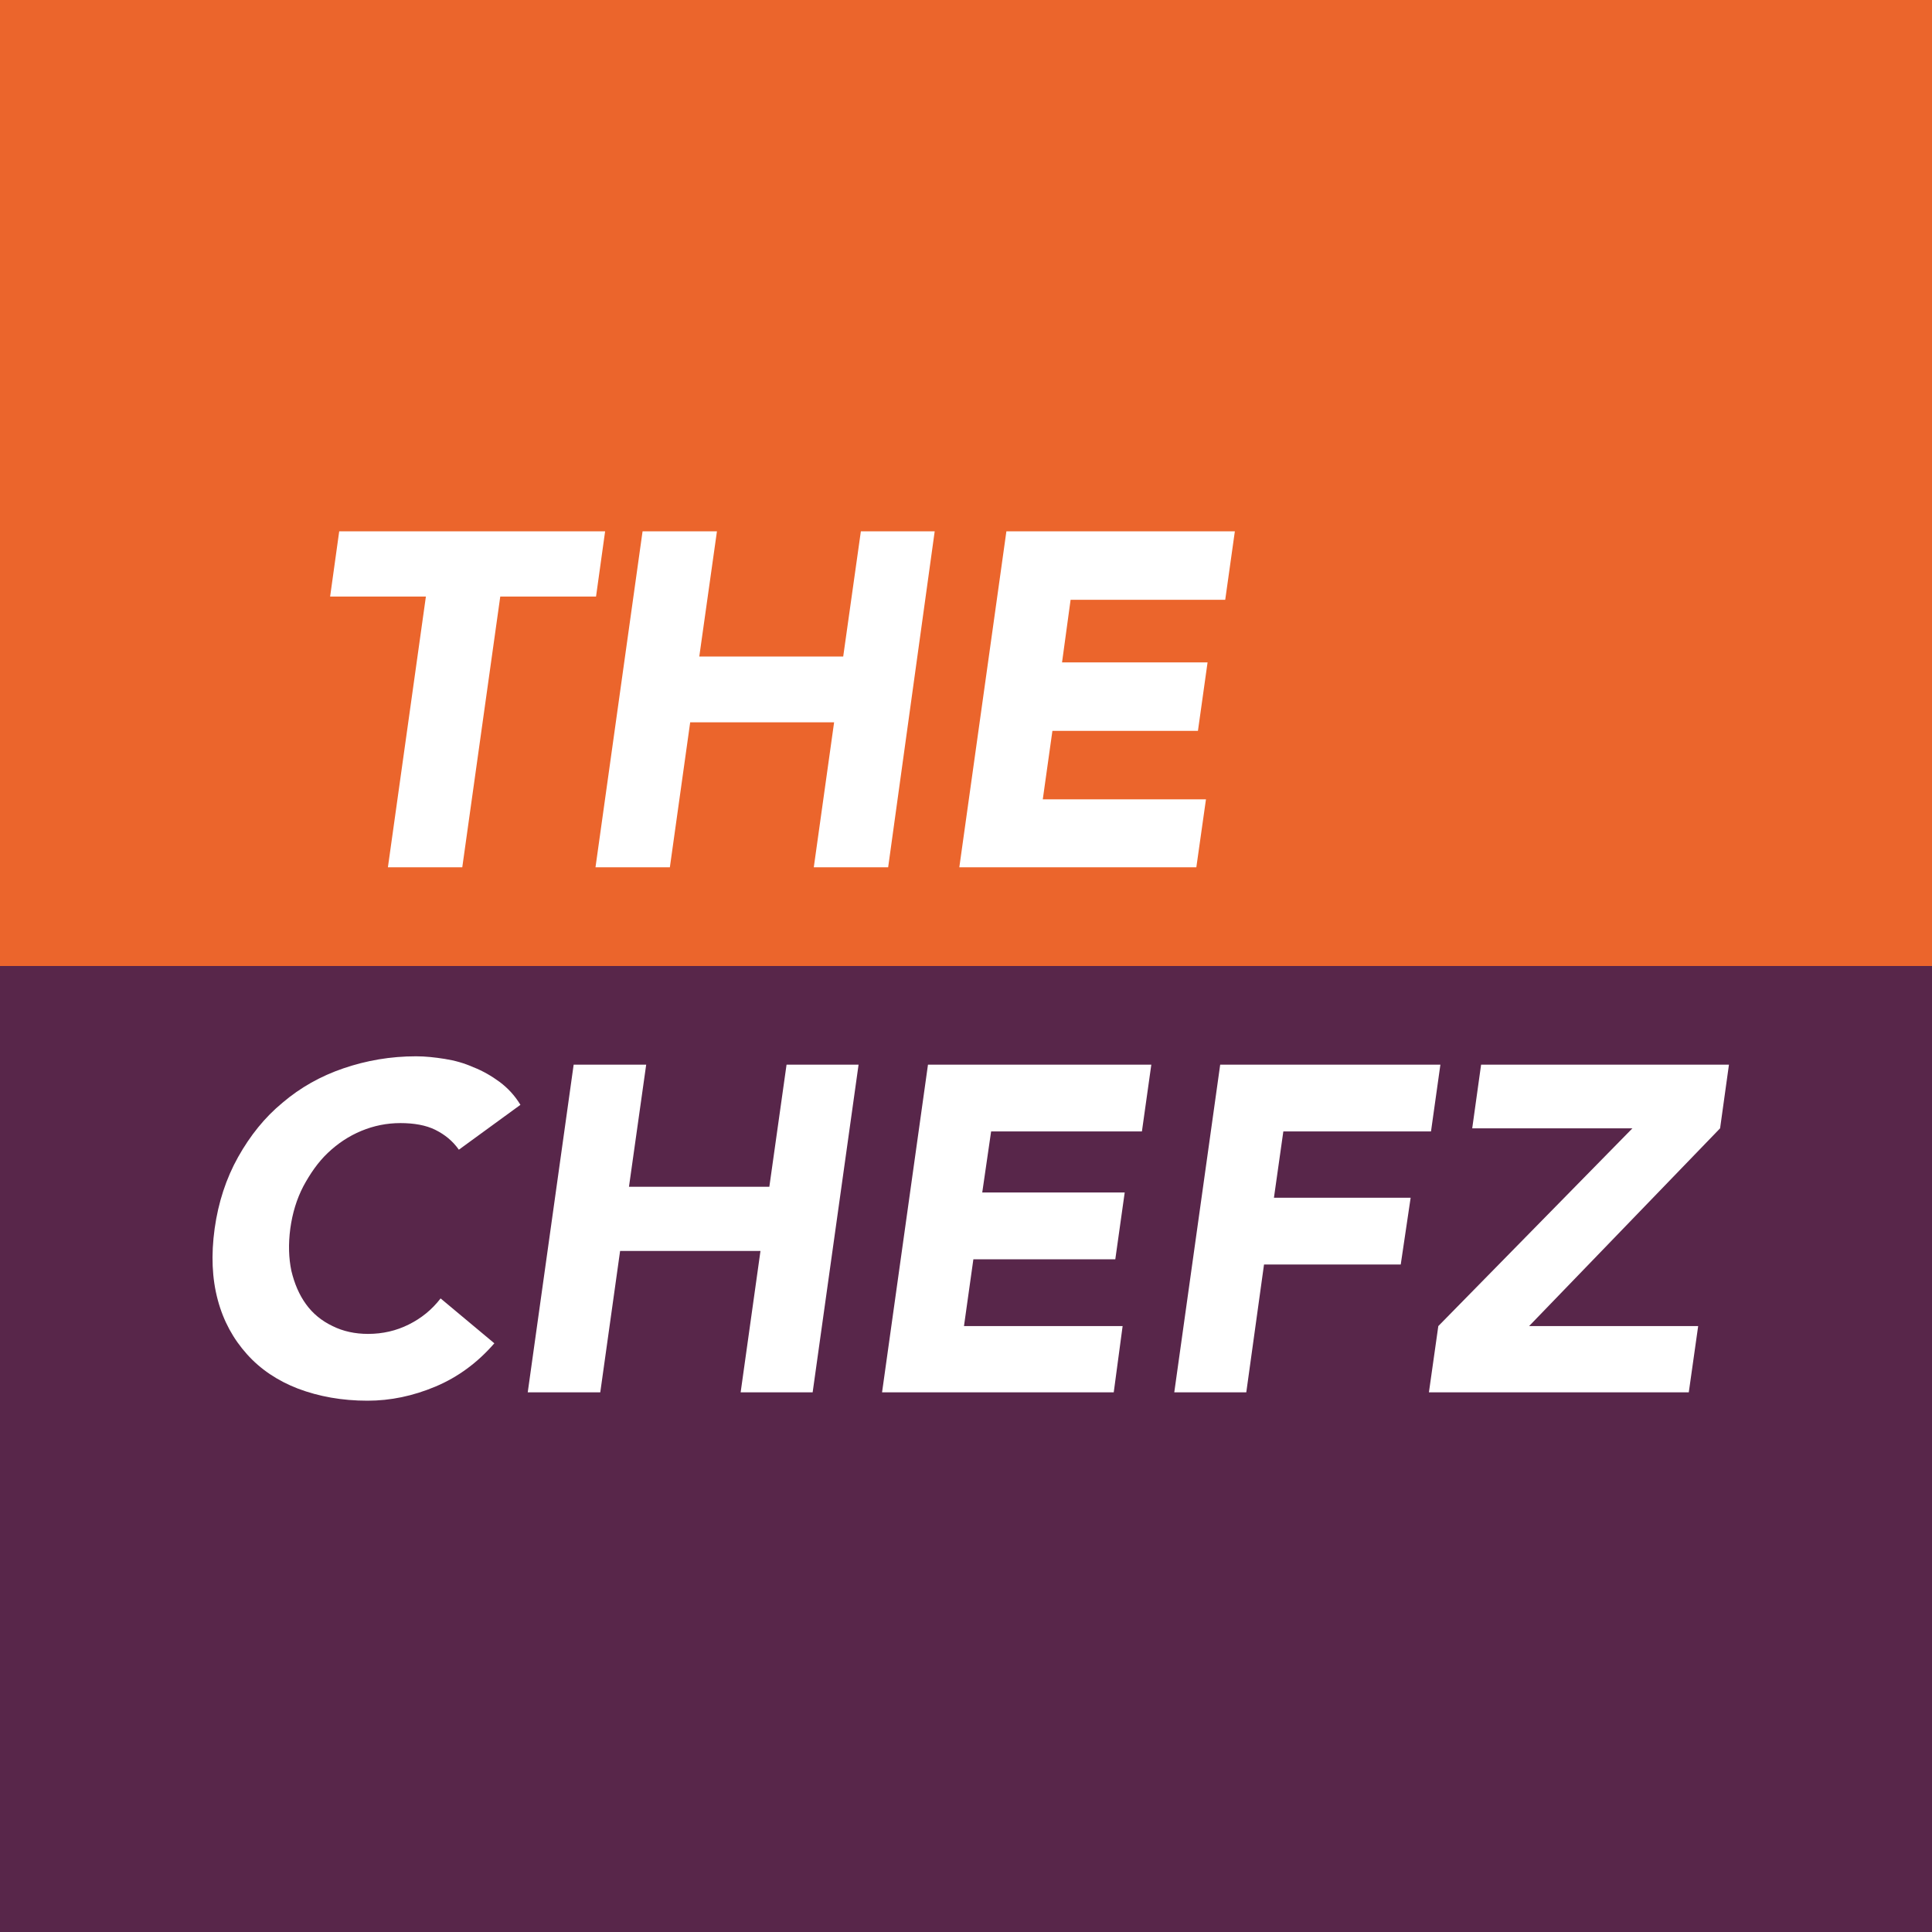
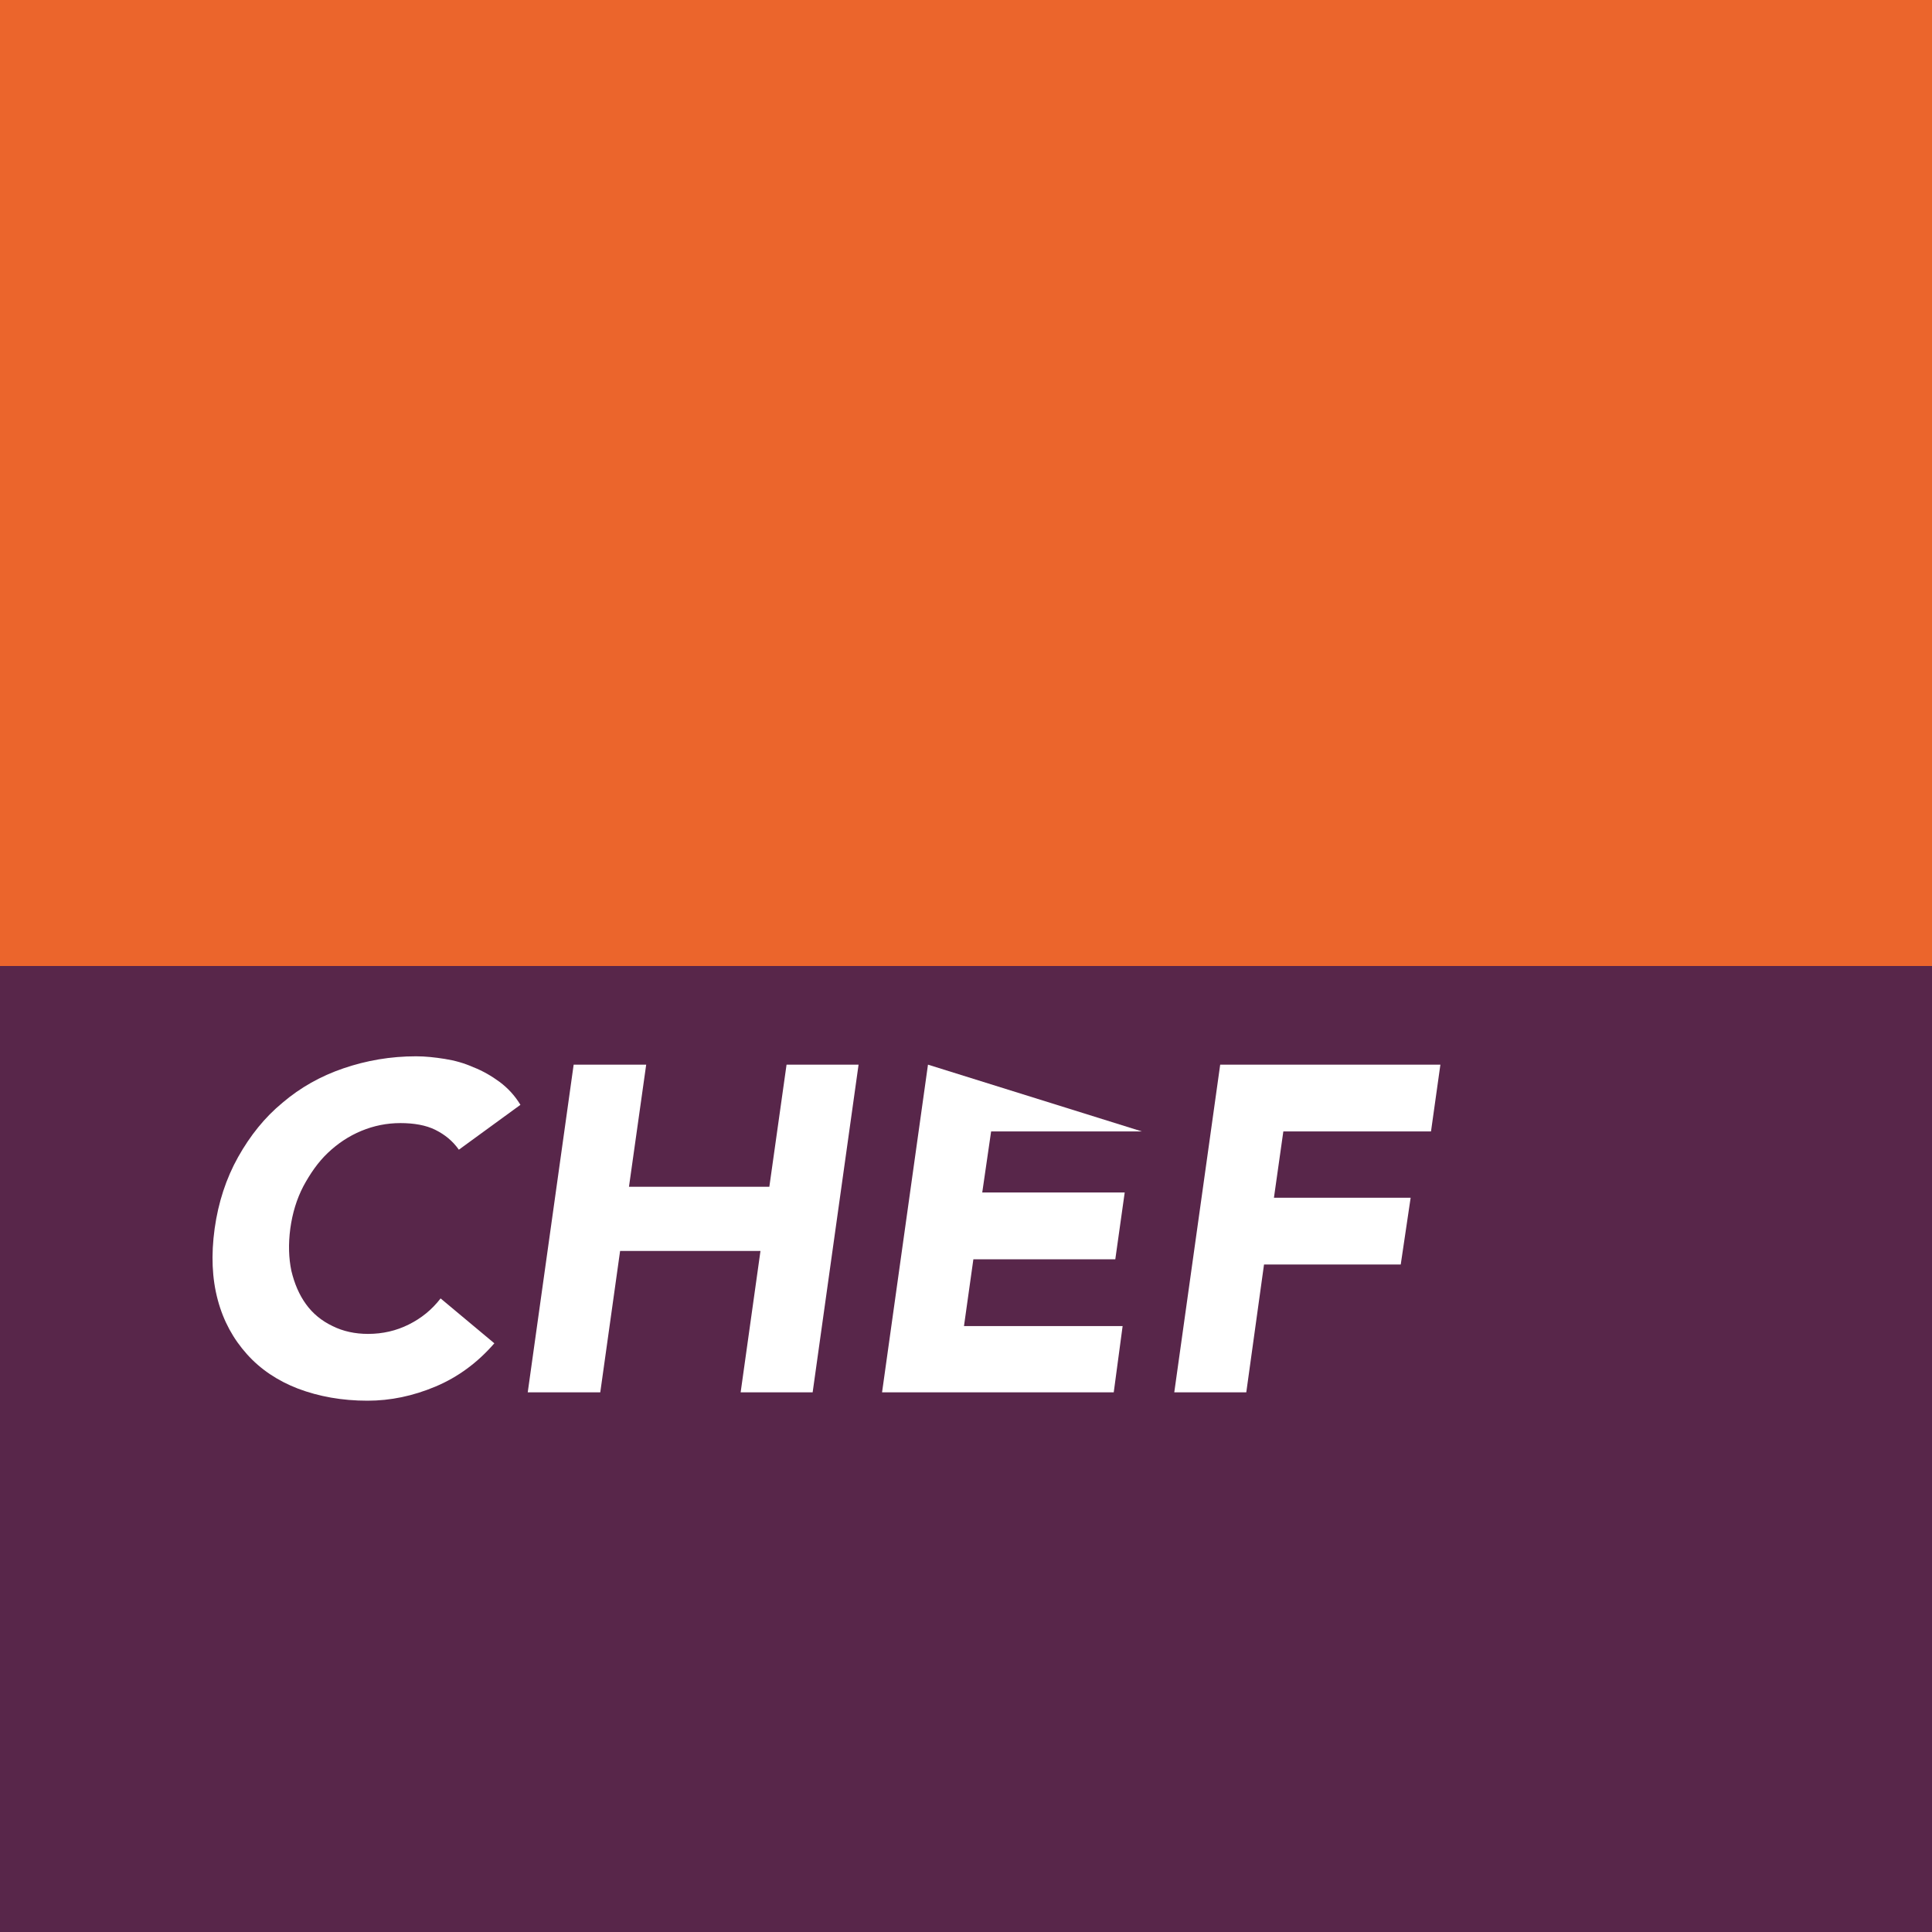
<svg xmlns="http://www.w3.org/2000/svg" width="200" height="200" viewBox="0 0 200 200" fill="none">
  <rect x="0" y="0" width="200" height="200" fill="#808080" stroke="none" />
  <g clip-path="url(#clip0_625_243)">
    <rect width="200" height="200" fill="#EB652C" />
    <rect y="100" width="200" height="100" fill="#58264A" />
-     <path d="M44.088 61.757H34.174L35.115 55H62.642L61.701 61.757H51.787L47.854 89.783H40.156L44.088 61.757Z" fill="white" />
-     <path d="M66.519 55H74.218L72.39 67.96H87.289L89.117 55H96.76L91.941 89.783H84.243L86.347 74.773H71.448L69.344 89.783H61.645L66.519 55Z" fill="white" />
-     <path d="M104.182 55H127.832L126.835 62.089H110.828L109.942 68.57H125.007L124.01 75.659H108.945L107.948 82.749H124.841L123.844 89.783H99.308L104.182 55Z" fill="white" />
    <path d="M47.501 119.017C46.853 118.099 46.043 117.45 45.07 116.964C44.098 116.478 42.856 116.262 41.451 116.262C40.047 116.262 38.696 116.532 37.4 117.072C36.103 117.612 34.969 118.369 33.943 119.341C32.916 120.313 32.106 121.502 31.404 122.798C30.701 124.149 30.269 125.607 30.053 127.174C29.837 128.794 29.891 130.253 30.161 131.549C30.485 132.9 30.972 134.034 31.674 135.006C32.376 135.979 33.294 136.735 34.429 137.275C35.509 137.815 36.752 138.085 38.102 138.085C39.614 138.085 41.019 137.761 42.315 137.113C43.612 136.465 44.692 135.601 45.611 134.412L51.174 139.058C49.446 141.056 47.393 142.569 45.07 143.541C42.748 144.514 40.425 145 38.048 145C35.401 145 33.024 144.568 30.863 143.757C28.757 142.947 26.974 141.759 25.57 140.192C24.165 138.626 23.139 136.789 22.545 134.574C21.951 132.359 21.842 129.929 22.221 127.174C22.599 124.473 23.409 121.988 24.651 119.773C25.894 117.558 27.406 115.668 29.243 114.155C31.08 112.589 33.186 111.4 35.563 110.59C37.94 109.78 40.425 109.348 43.072 109.348C44.044 109.348 45.016 109.456 46.043 109.618C47.069 109.78 48.041 110.05 49.014 110.482C49.986 110.86 50.904 111.4 51.715 111.995C52.579 112.643 53.281 113.399 53.875 114.371L47.501 119.017Z" fill="white" />
    <path d="M59.385 110.212H66.894L65.111 122.853H79.642L81.424 110.212H88.879L84.125 144.136H76.671L78.724 129.497H64.193L62.14 144.136H54.631L59.385 110.212Z" fill="white" />
-     <path d="M96.064 110.212H119.184L118.211 117.127H102.6L101.682 123.447H116.429L115.456 130.361H100.763L99.791 137.276H116.213L115.294 144.136H91.31L96.064 110.212Z" fill="white" />
+     <path d="M96.064 110.212L118.211 117.127H102.6L101.682 123.447H116.429L115.456 130.361H100.763L99.791 137.276H116.213L115.294 144.136H91.31L96.064 110.212Z" fill="white" />
    <path d="M126.314 110.212H149.109L148.137 117.127H132.85L131.878 123.987H146.03L145.004 130.901H130.851L129.015 144.136H121.56L126.314 110.212Z" fill="white" />
-     <path d="M148.893 137.276L168.988 116.803H152.404L153.323 110.212H178.981L178.063 116.803L158.292 137.276H175.794L174.822 144.136H147.921L148.893 137.276Z" fill="white" />
  </g>
  <defs>
    <clipPath id="clip0_625_243">
      <rect width="200" height="200" fill="white" />
    </clipPath>
  </defs>
</svg>